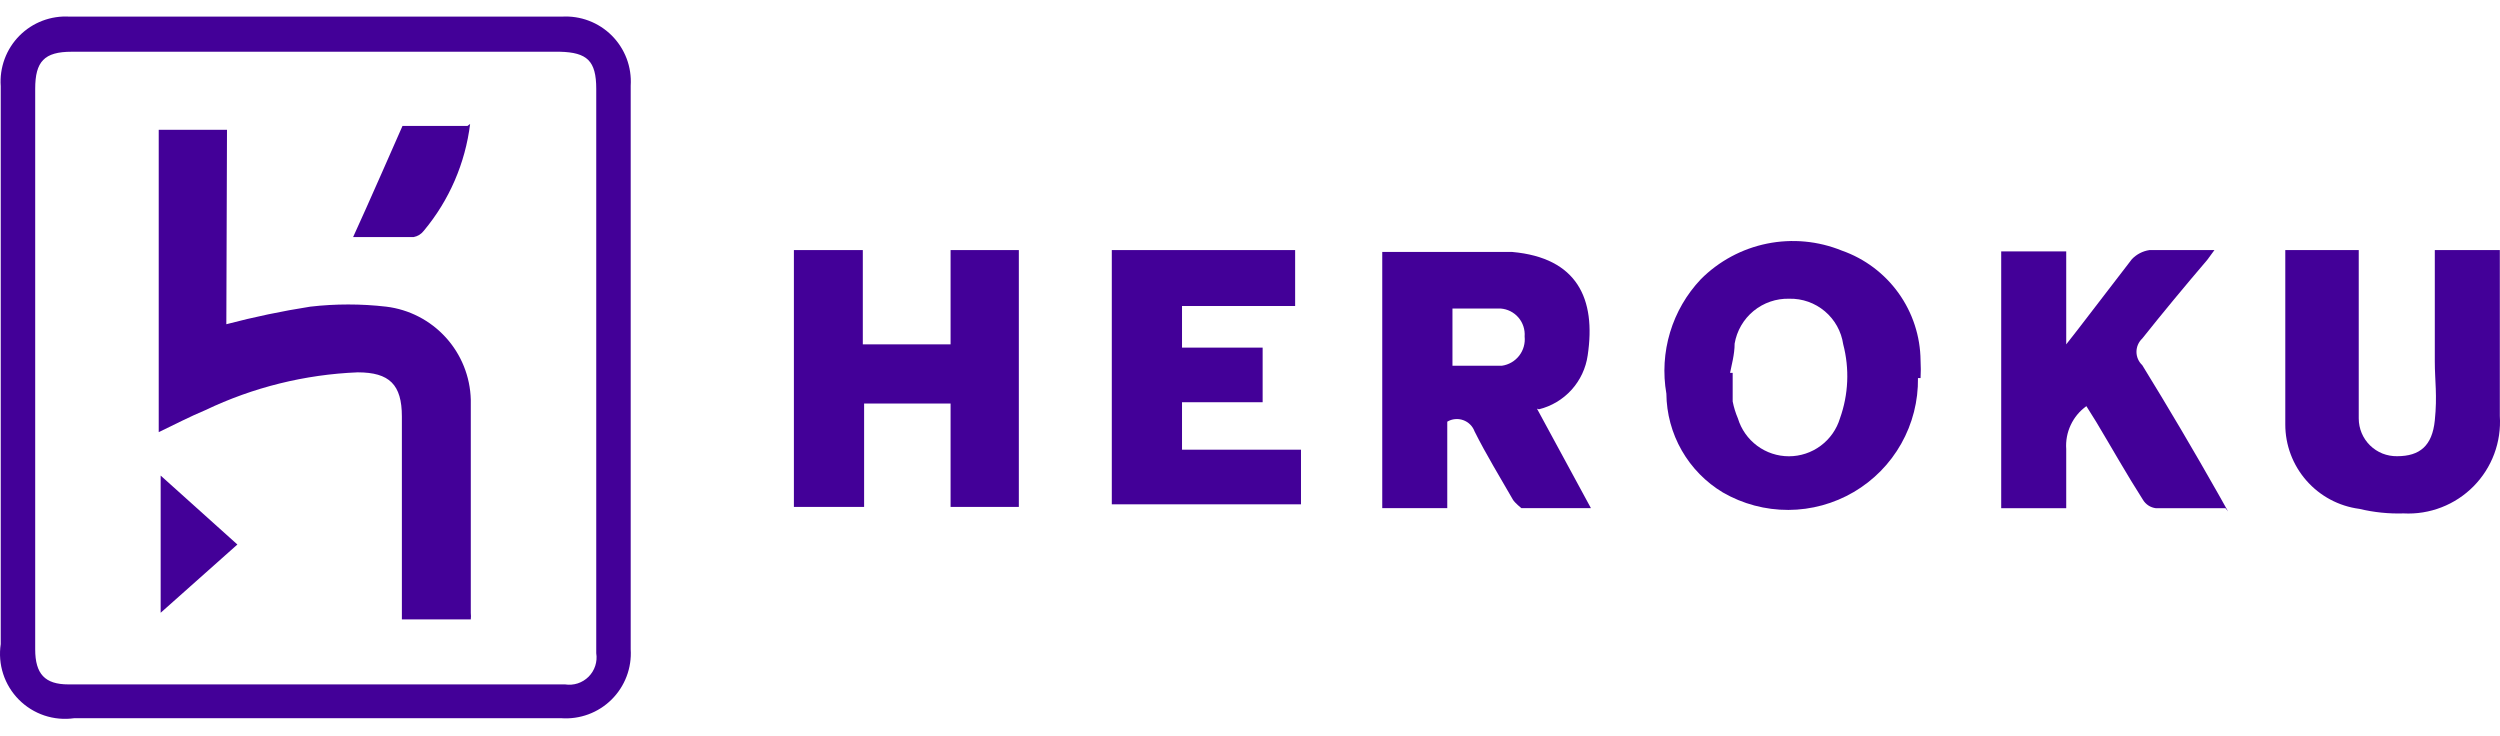
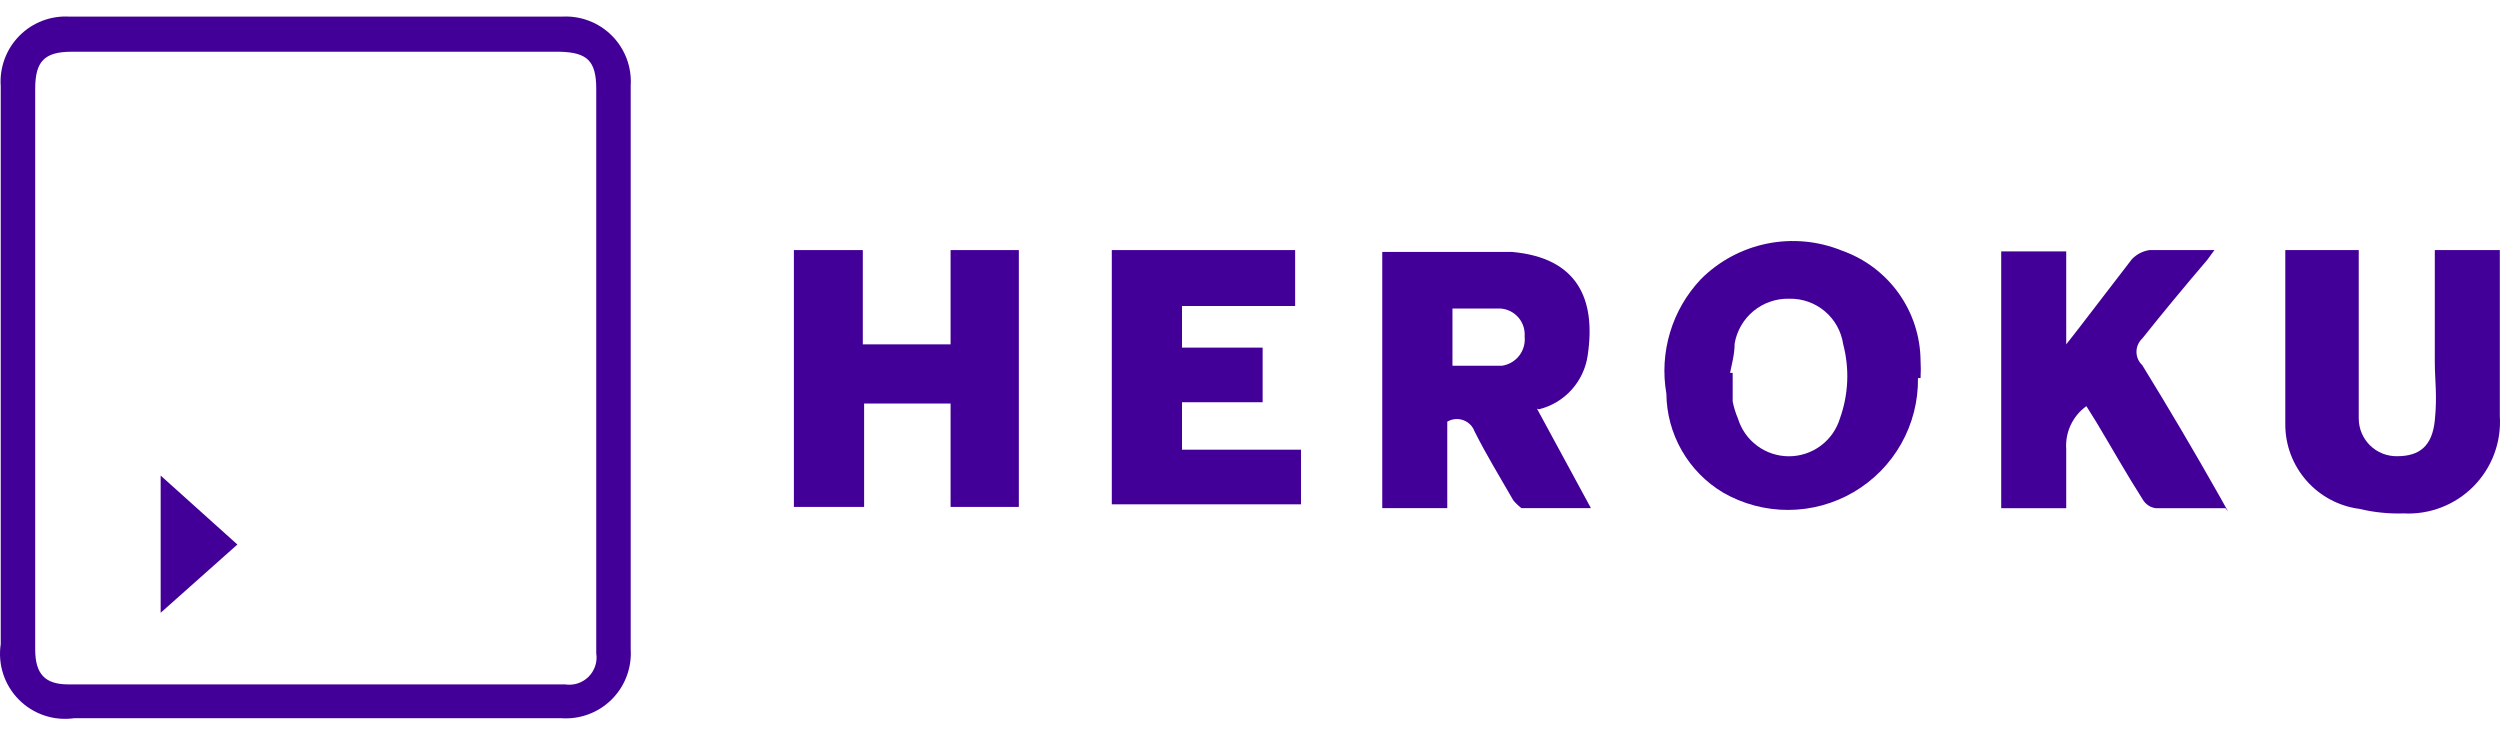
<svg xmlns="http://www.w3.org/2000/svg" width="129" height="38" viewBox="0 0 129 38" fill="none">
  <g clip-path="url(#clip0_405_2117)">
    <path d="M32.544 19.143V33.503C32.574 33.981 32.502 34.459 32.331 34.907C32.161 35.354 31.897 35.76 31.557 36.097C31.217 36.434 30.809 36.694 30.36 36.86C29.911 37.026 29.432 37.094 28.955 37.059H3.829C3.311 37.133 2.783 37.085 2.287 36.919C1.791 36.752 1.341 36.472 0.972 36.1C0.604 35.728 0.327 35.276 0.165 34.778C0.003 34.281 -0.041 33.752 0.038 33.235V4.448C0.004 3.971 0.072 3.492 0.238 3.043C0.404 2.594 0.664 2.186 1.001 1.845C1.338 1.505 1.743 1.241 2.19 1.071C2.638 0.901 3.116 0.828 3.594 0.858H28.988C29.463 0.829 29.939 0.901 30.383 1.069C30.828 1.237 31.232 1.498 31.568 1.834C31.904 2.171 32.165 2.575 32.334 3.019C32.502 3.464 32.574 3.94 32.544 4.415V19.043V19.143ZM30.766 19.043V4.582C30.766 3.14 30.297 2.703 28.888 2.67H3.695C2.286 2.67 1.816 3.173 1.816 4.582V33.503C1.816 34.778 2.319 35.315 3.527 35.315H29.156C29.375 35.349 29.6 35.331 29.811 35.263C30.022 35.194 30.214 35.076 30.371 34.919C30.528 34.762 30.645 34.57 30.714 34.359C30.783 34.148 30.801 33.924 30.766 33.704V19.076" fill="#430098" />
    <path d="M49.05 17.769V12.904H52.572V26.157H49.05V20.822H44.588V26.157H40.965V12.904H44.521V17.769H49.05Z" fill="#430098" />
    <path d="M98.967 19.508C98.984 20.693 98.686 21.863 98.103 22.896C97.522 23.929 96.676 24.789 95.653 25.389C94.63 25.989 93.467 26.308 92.282 26.312C91.096 26.316 89.93 26.006 88.903 25.413C88.02 24.884 87.289 24.137 86.778 23.244C86.267 22.351 85.994 21.342 85.985 20.313C85.801 19.258 85.867 18.175 86.175 17.15C86.483 16.125 87.027 15.186 87.763 14.408C88.695 13.472 89.885 12.833 91.18 12.57C92.475 12.308 93.818 12.433 95.042 12.932C96.219 13.345 97.24 14.111 97.967 15.126C98.693 16.14 99.089 17.354 99.101 18.602C99.118 18.904 99.118 19.206 99.101 19.508H98.967ZM89.406 19.239C89.406 19.877 89.406 20.279 89.406 20.715C89.465 21.015 89.555 21.307 89.675 21.588C89.846 22.153 90.194 22.649 90.668 23.001C91.142 23.354 91.717 23.544 92.308 23.544C92.899 23.544 93.474 23.354 93.948 23.001C94.422 22.649 94.771 22.153 94.942 21.588C95.382 20.359 95.44 19.026 95.109 17.763C95.011 17.099 94.674 16.494 94.162 16.062C93.649 15.629 92.996 15.399 92.325 15.414C91.655 15.397 91.002 15.621 90.484 16.046C89.967 16.471 89.62 17.069 89.507 17.729C89.507 18.3 89.34 18.87 89.272 19.239" fill="#430098" />
    <path d="M79.308 21.087L82.092 26.22H78.503C78.503 26.22 78.168 25.952 78.067 25.784C77.396 24.61 76.692 23.469 76.088 22.261C76.039 22.127 75.961 22.005 75.859 21.904C75.758 21.804 75.636 21.727 75.501 21.679C75.367 21.631 75.223 21.613 75.081 21.627C74.939 21.64 74.802 21.685 74.679 21.758V26.22H71.324V13.001C73.538 13.001 75.719 13.001 78.033 13.001C81.388 13.303 82.361 15.417 81.925 18.335C81.831 18.998 81.541 19.616 81.093 20.113C80.644 20.609 80.058 20.96 79.409 21.12L79.308 21.087ZM74.947 18.872C75.819 18.872 76.658 18.872 77.497 18.872C77.85 18.822 78.17 18.637 78.389 18.355C78.608 18.073 78.709 17.717 78.671 17.363C78.684 17.186 78.663 17.009 78.608 16.841C78.553 16.673 78.466 16.517 78.35 16.383C78.235 16.249 78.094 16.139 77.936 16.059C77.778 15.98 77.606 15.933 77.43 15.92C76.624 15.92 75.786 15.92 74.947 15.92V19.04" fill="#430098" />
    <path d="M114.835 26.224C113.527 26.224 112.387 26.224 111.246 26.224C111.108 26.207 110.976 26.16 110.859 26.084C110.744 26.008 110.646 25.907 110.575 25.788C109.737 24.479 108.965 23.104 108.16 21.762L107.657 20.957C107.309 21.207 107.031 21.541 106.85 21.929C106.667 22.316 106.587 22.744 106.617 23.171C106.617 24.177 106.617 25.15 106.617 26.224H103.262V12.972H106.617V17.769L107.221 16.997L110.005 13.374C110.246 13.121 110.565 12.956 110.91 12.904C112.051 12.904 113.158 12.904 114.265 12.904L113.896 13.408C112.722 14.783 111.581 16.159 110.541 17.467C110.447 17.555 110.372 17.662 110.32 17.78C110.269 17.898 110.242 18.026 110.242 18.155C110.242 18.284 110.269 18.412 110.32 18.53C110.372 18.648 110.447 18.755 110.541 18.843C111.883 21.024 113.191 23.238 114.5 25.553L114.97 26.392" fill="#430098" />
    <path d="M118.189 12.904H121.711V20.252C121.711 20.688 121.711 21.158 121.711 21.594C121.711 21.852 121.763 22.108 121.862 22.346C121.962 22.585 122.109 22.801 122.293 22.982C122.478 23.163 122.696 23.306 122.935 23.402C123.176 23.497 123.432 23.544 123.691 23.54C124.864 23.54 125.502 23.003 125.636 21.695C125.77 20.386 125.636 19.682 125.636 18.642C125.636 16.763 125.636 14.85 125.636 12.904H128.991C128.991 12.904 128.991 13.173 128.991 13.273C128.991 15.991 128.991 18.742 128.991 21.46C129.034 22.126 128.936 22.794 128.703 23.42C128.47 24.046 128.107 24.615 127.638 25.091C127.169 25.566 126.605 25.937 125.982 26.178C125.36 26.42 124.693 26.527 124.026 26.492C123.258 26.516 122.492 26.437 121.745 26.258C120.686 26.119 119.714 25.6 119.011 24.797C118.307 23.995 117.919 22.964 117.921 21.896C117.921 18.91 117.921 15.957 117.921 12.904" fill="#430098" />
    <path d="M57.369 26.023V12.904H66.829V15.79H60.992V17.937H65.152V20.755H60.992V23.204H67.131V26.023H57.369Z" fill="#430098" />
-     <path d="M11.679 16.73C13.105 16.355 14.55 16.052 16.007 15.824C17.311 15.673 18.628 15.673 19.932 15.824C21.113 15.968 22.203 16.532 23.003 17.413C23.804 18.293 24.261 19.432 24.293 20.622C24.293 24.279 24.293 27.969 24.293 31.627C24.305 31.738 24.305 31.851 24.293 31.962H20.737V21.494C20.737 19.85 20.099 19.213 18.456 19.213C15.734 19.323 13.064 19.985 10.606 21.159C9.801 21.494 9.029 21.897 8.19 22.299V6.698H11.713L11.679 16.73Z" fill="#430098" />
-     <path d="M24.258 6.396C24.008 8.421 23.182 10.331 21.876 11.899C21.746 12.074 21.554 12.194 21.34 12.234H18.22C18.857 10.859 20.769 6.497 20.769 6.497H24.124" fill="#430098" />
    <path d="M8.29 31.619V24.54L12.249 28.097L8.29 31.619Z" fill="#430098" />
  </g>
  <defs>
    <clipPath id="clip0_405_2117">
      <rect width="129" height="38" fill="white" />
    </clipPath>
  </defs>
</svg>